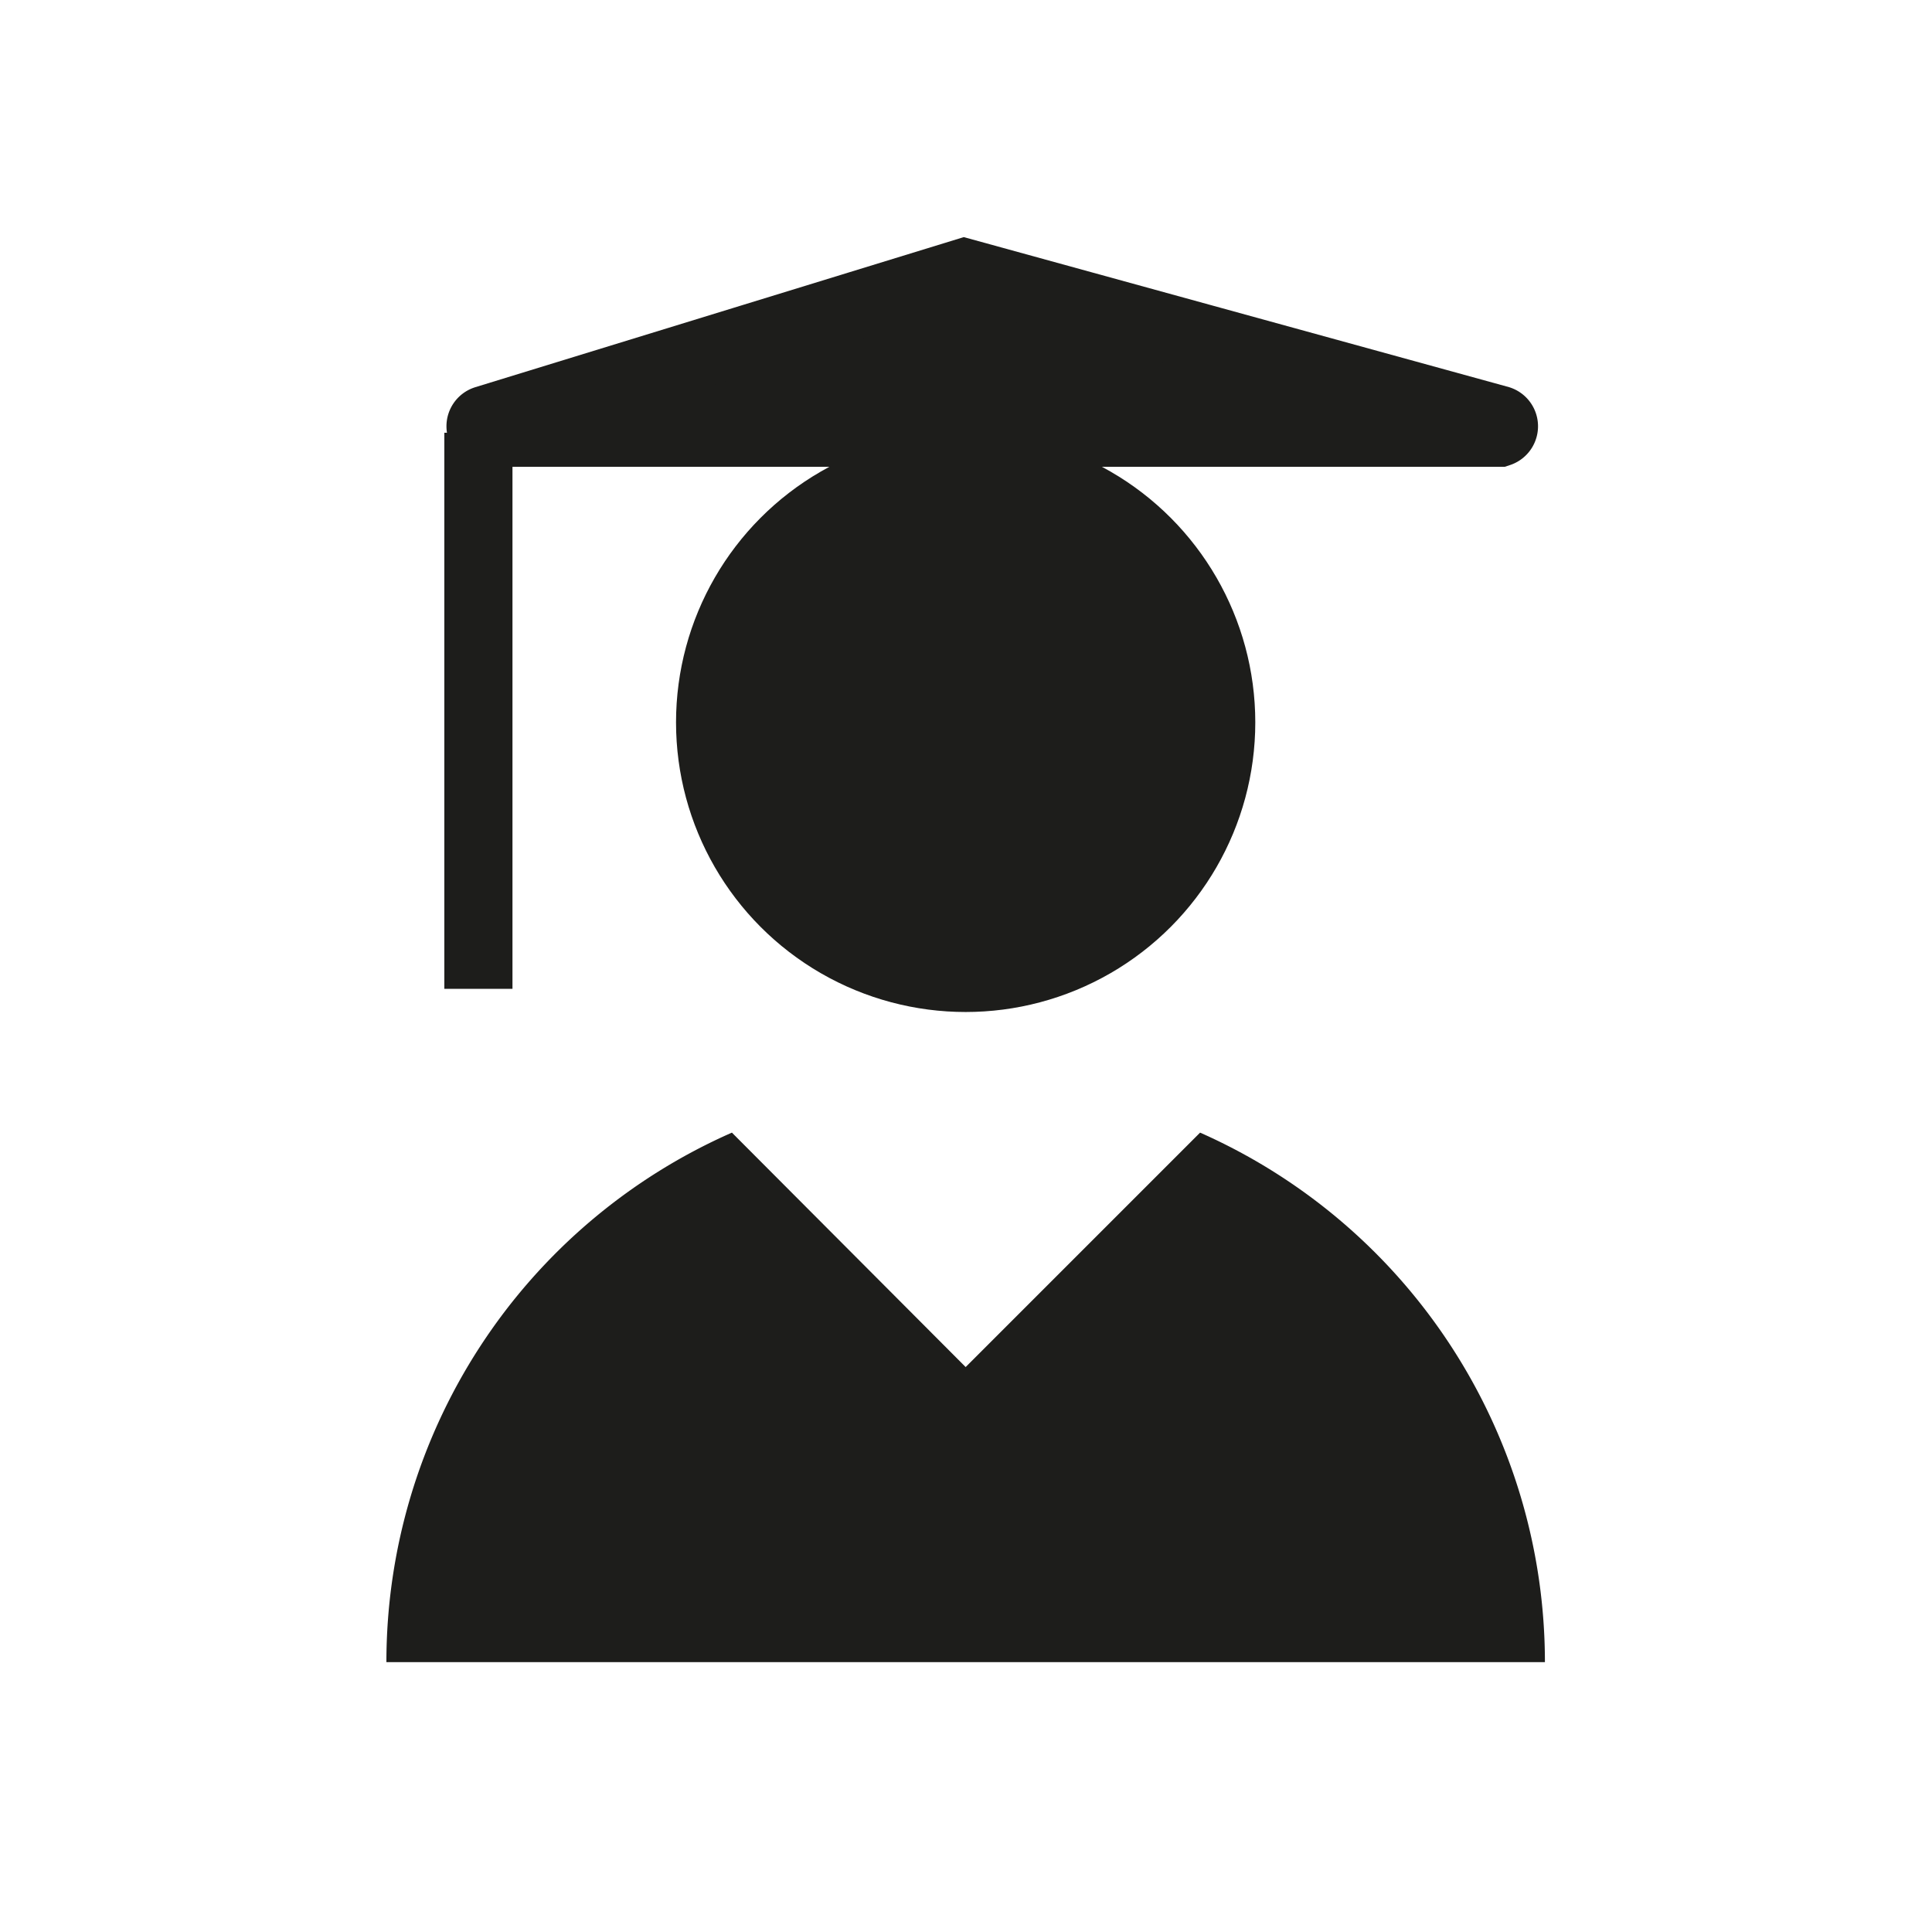
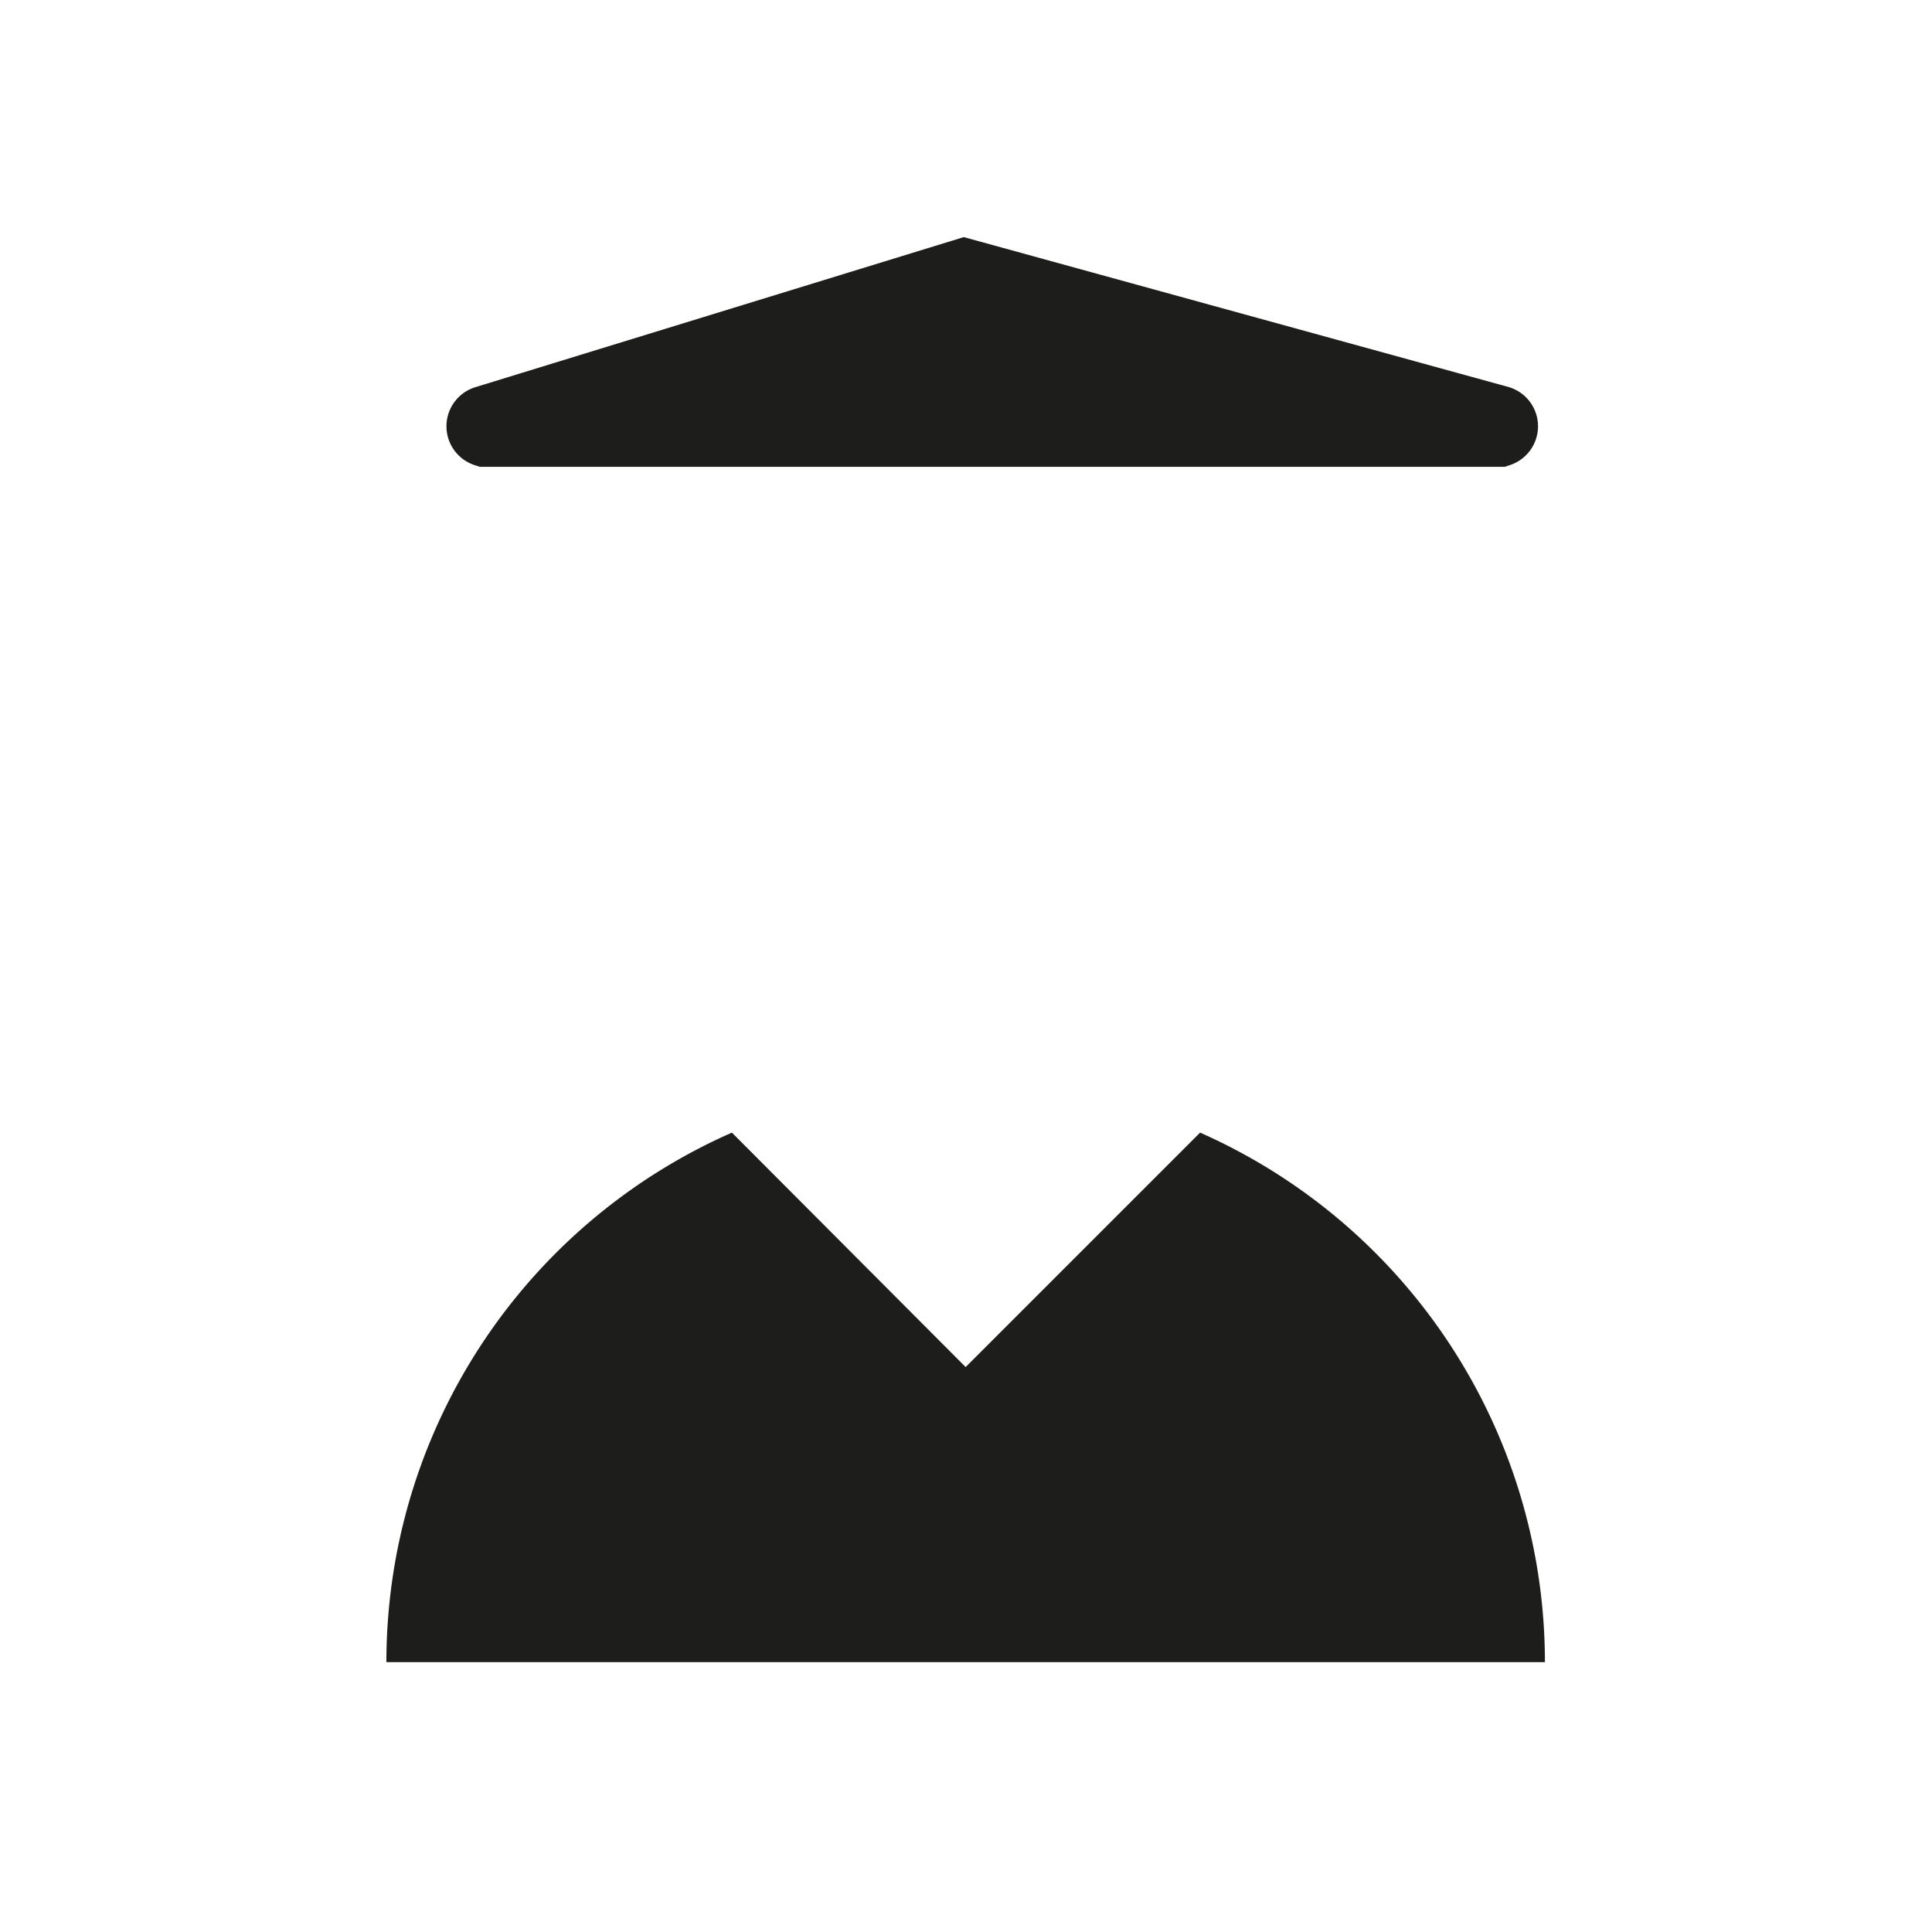
<svg xmlns="http://www.w3.org/2000/svg" id="Capa_2" data-name="Capa 2" viewBox="0 0 28.35 28.35">
-   <circle cx="14.17" cy="10.6" r="4.25" style="fill:#1d1d1b" />
-   <line x1="7.02" y1="14.51" x2="7.02" y2="6.35" style="fill:none;stroke:#1d1d1b;stroke-miterlimit:10" />
  <path d="M22,6.35H7.12a.1.1,0,0,1,0-.19L14.15,4h0L22,6.16A.1.1,0,0,1,22,6.35Z" style="fill:#1d1d1b;stroke:#1d1d1b;stroke-miterlimit:10" />
  <path d="M17.61,16.62l-3.44,3.44-3.43-3.44a8.49,8.49,0,0,0-5.07,7.77h17A8.5,8.5,0,0,0,17.61,16.62Z" style="fill:#1d1d1b" />
</svg>